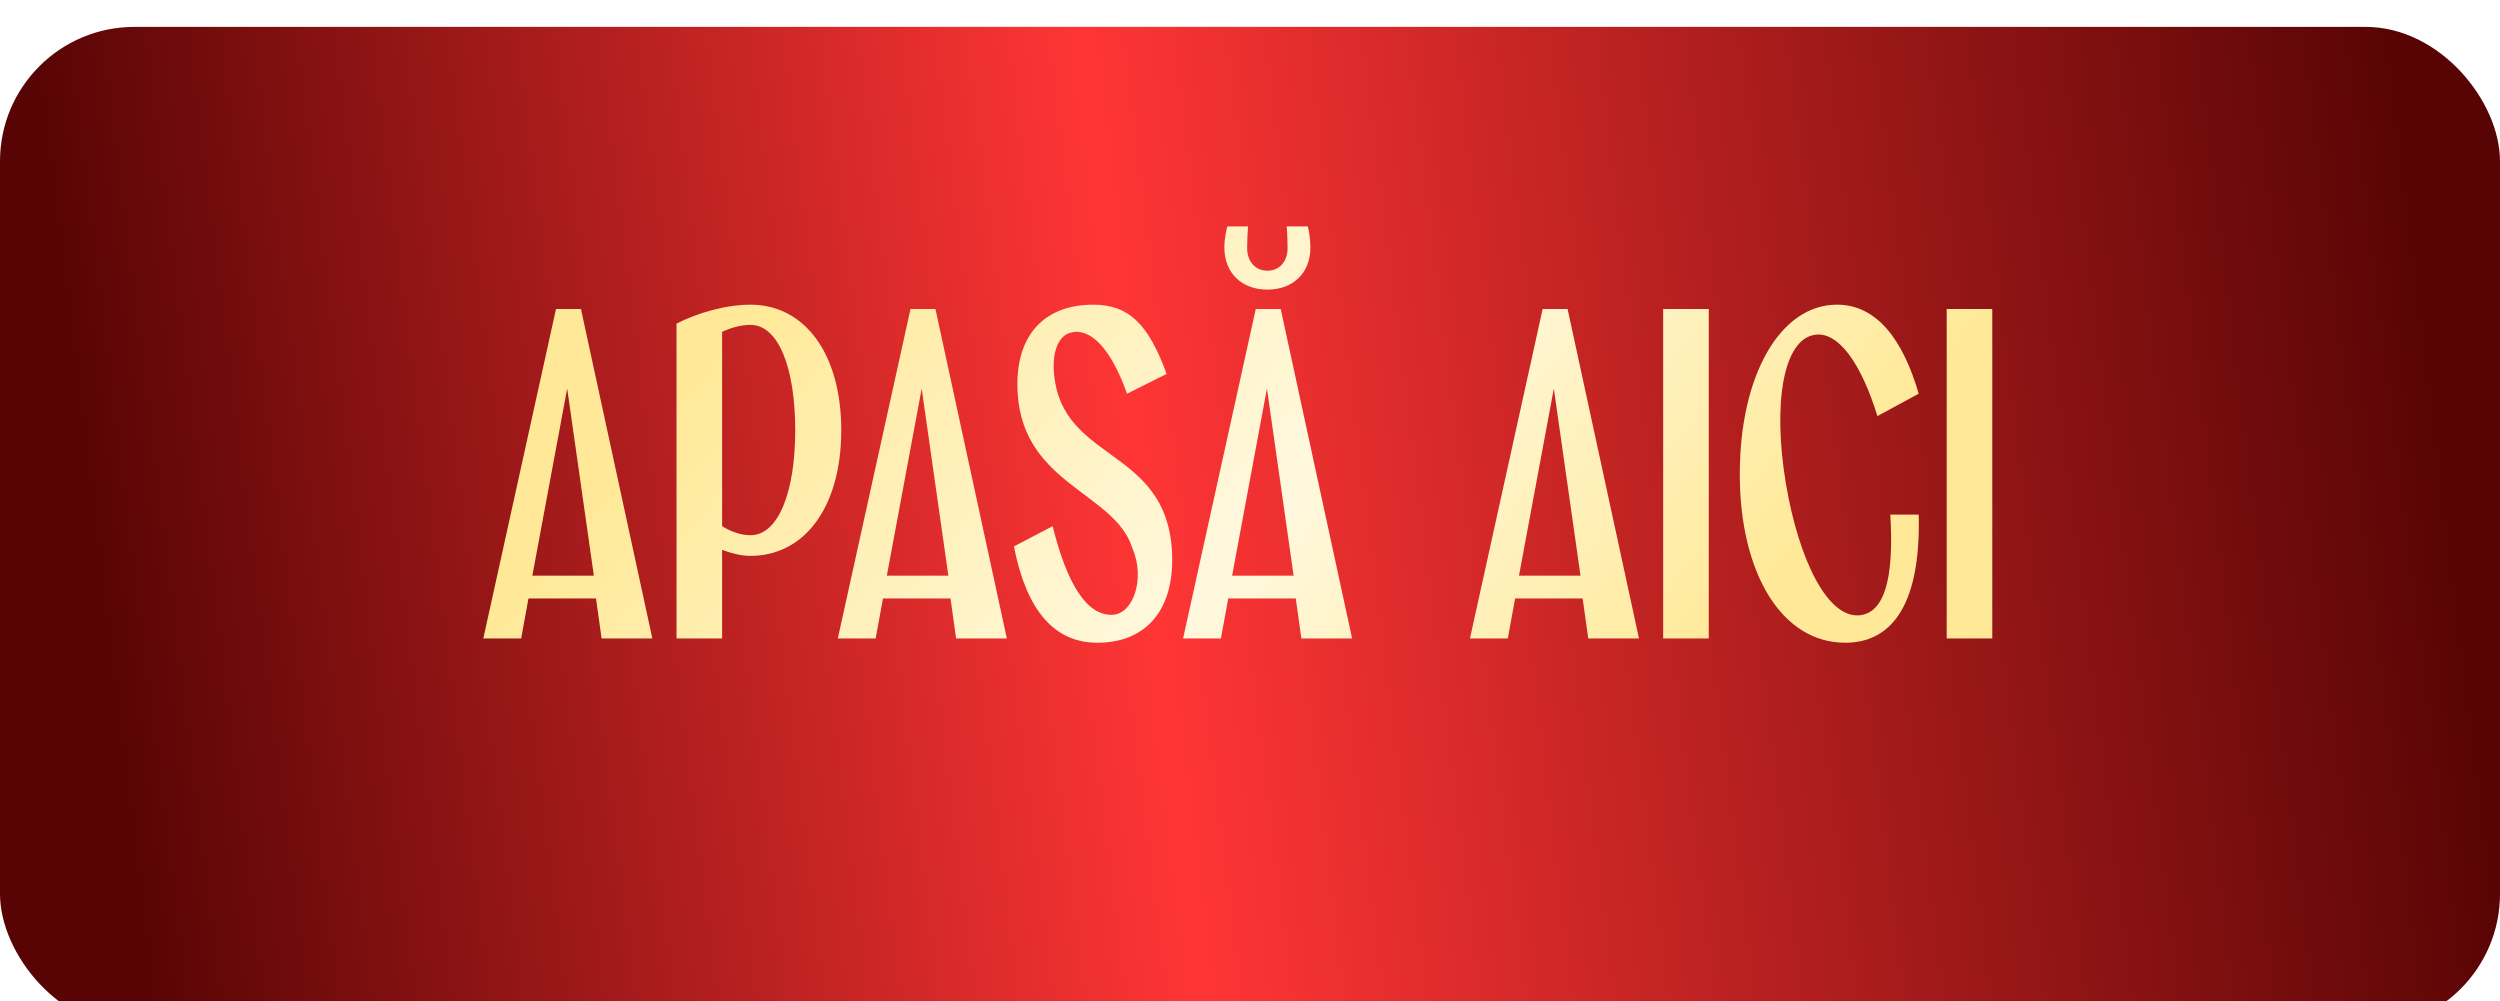
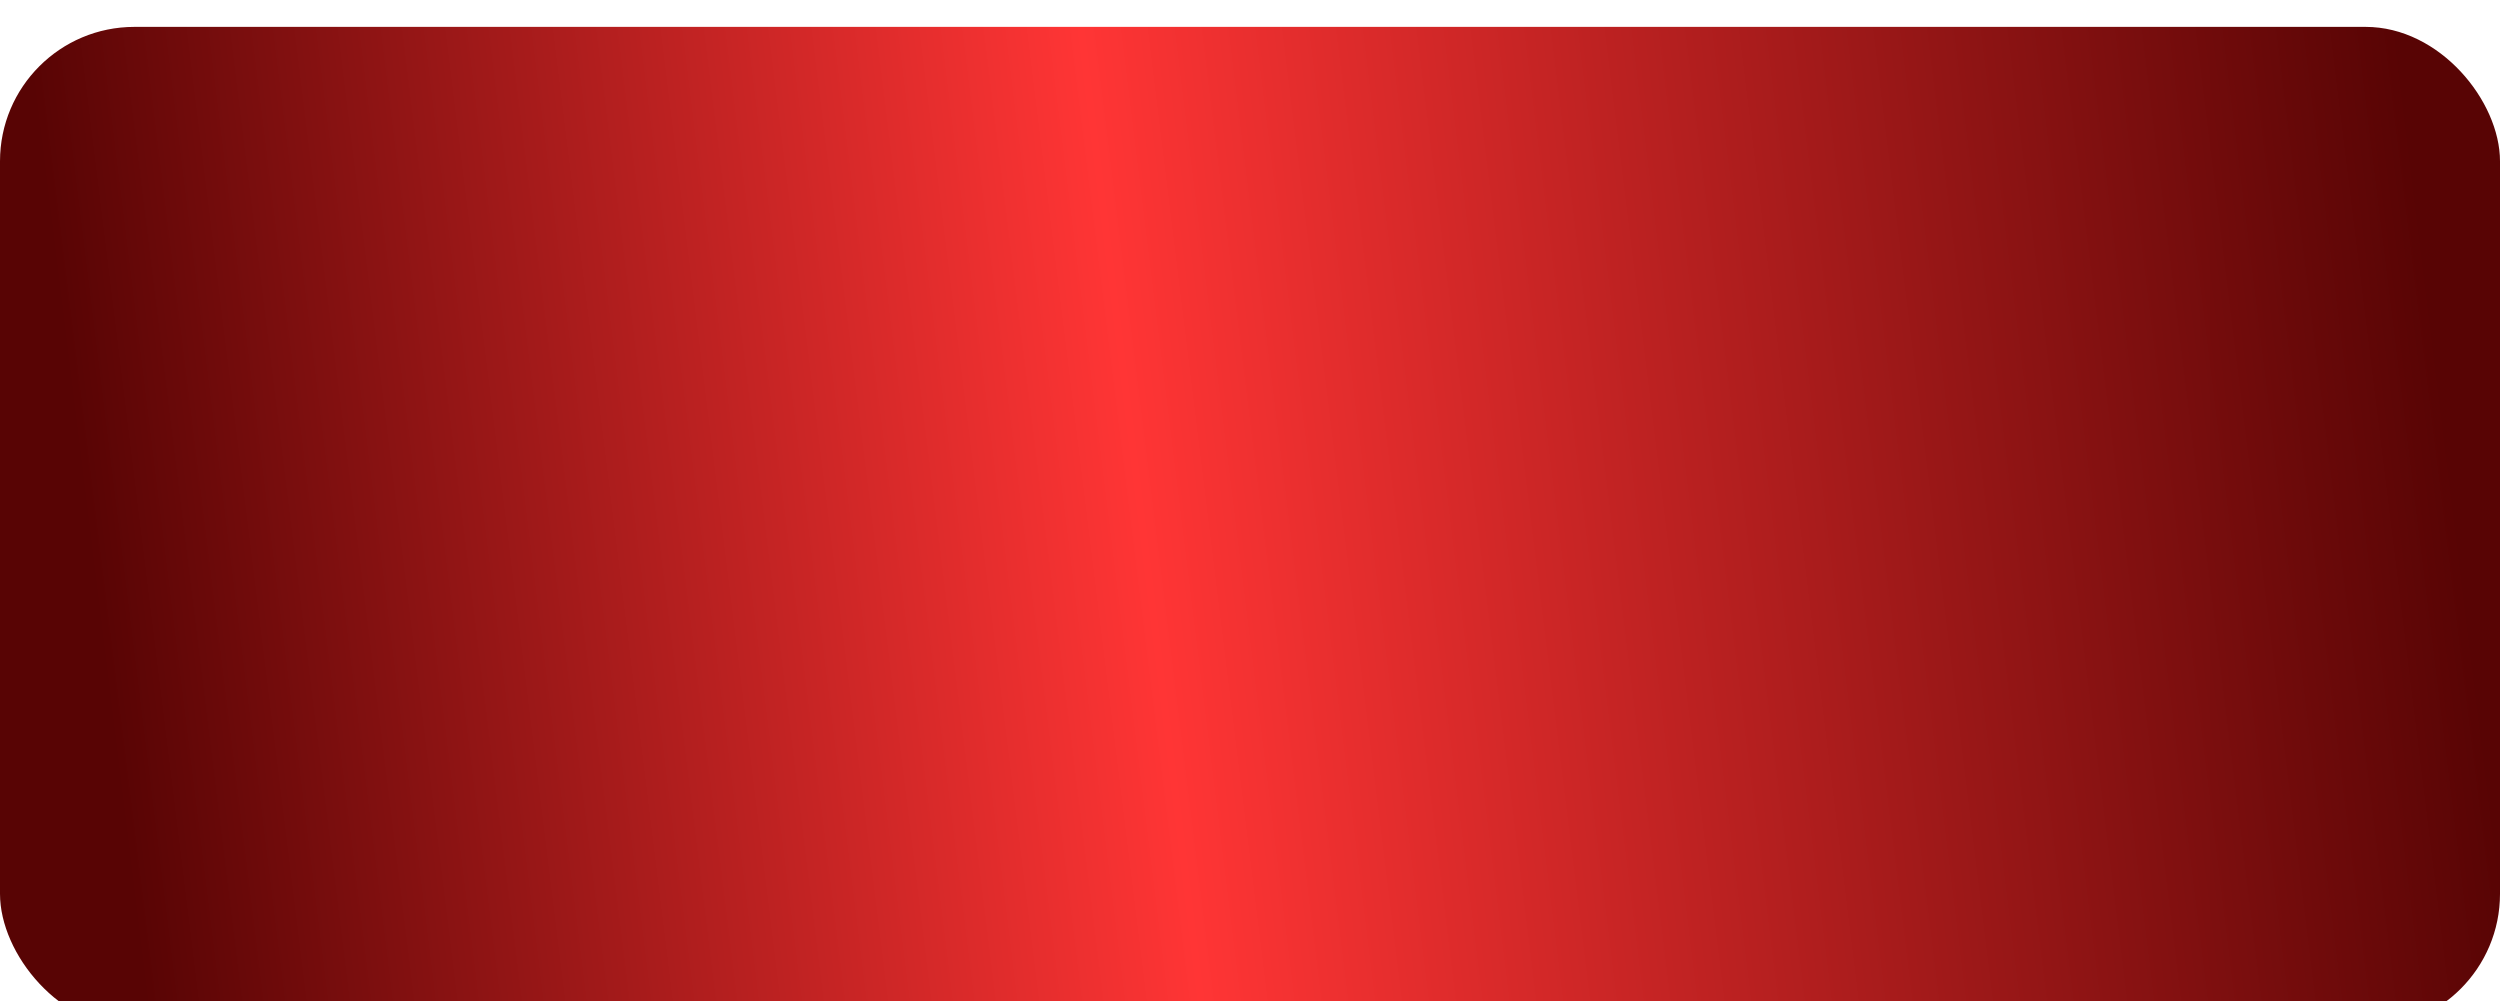
<svg xmlns="http://www.w3.org/2000/svg" width="372" height="149" viewBox="0 0 372 149" fill="none">
  <g filter="url(#filter0_i_3124_1020)">
    <rect width="372" height="149" rx="20" fill="url(#paint0_linear_3124_1020)" />
  </g>
-   <path d="M97.069 95H89.517L88.685 89.048H78.637L77.549 95H71.917L82.733 45.976H86.445L97.069 95ZM79.213 85.656H88.365L84.397 57.816L79.213 85.656ZM100.667 95V48.152C103.675 46.616 107.899 45.336 111.675 45.336C119.739 45.336 125.179 52.632 125.179 64.024C125.179 75.416 119.739 82.712 111.675 82.712C110.267 82.712 108.795 82.328 107.451 81.816V95H100.667ZM111.675 79.64C115.835 79.64 118.331 73.176 118.331 64.024C118.331 54.744 115.835 48.344 111.675 48.344C110.203 48.344 108.731 48.792 107.451 49.368V78.296C108.667 79.064 110.203 79.64 111.675 79.64ZM149.819 95H142.267L141.435 89.048H131.387L130.299 95H124.667L135.483 45.976H139.195L149.819 95ZM131.963 85.656H141.115L137.147 57.816L131.963 85.656ZM168.472 81.496C165.784 73.048 151.384 72.024 151.384 57.176C151.384 49.688 155.544 45.336 162.648 45.336C167.896 45.336 170.84 48.088 173.592 55.64L167.704 58.584C165.272 51.736 162.2 48.728 159.32 49.496C157.272 50.008 156.312 52.952 157.016 56.92C159.064 68.952 174.424 66.968 174.424 83.352C174.424 91.096 170.264 95.64 163.288 95.64C156.888 95.64 152.728 90.84 150.872 81.304L156.632 78.296C158.808 87 161.752 91.672 165.592 91.48C168.664 91.288 170.456 86.04 168.472 81.496ZM188.586 40.28C190.314 40.28 191.594 39 191.594 36.888C191.594 35.864 191.53 34.392 191.466 33.688H194.602C194.73 34.136 194.986 35.416 194.986 36.824C194.986 40.664 192.362 43.096 188.586 43.096C184.81 43.096 182.186 40.664 182.186 36.824C182.186 35.416 182.506 34.136 182.634 33.688H185.706C185.642 34.392 185.578 35.864 185.578 36.888C185.578 39 186.858 40.28 188.586 40.28ZM201.194 95H193.642L192.81 89.048H182.762L181.674 95H176.042L186.858 45.976H190.57L201.194 95ZM183.338 85.656H192.49L188.522 57.816L183.338 85.656ZM243.881 95H236.329L235.497 89.048H225.449L224.361 95H218.729L229.545 45.976H233.257L243.881 95ZM226.025 85.656H235.177L231.209 57.816L226.025 85.656ZM247.48 95V45.976H254.264V95H247.48ZM285.504 58.584L279.36 61.912C276.928 54.04 273.536 49.304 270.08 49.816C265.408 50.456 263.744 59.8 265.728 71.896C267.712 83.608 272.064 92.12 276.8 91.544C280.32 91.096 281.856 86.36 281.28 76.568H285.504C285.824 89.304 281.92 95.64 274.56 95.64C265.152 95.64 258.88 85.336 258.88 70.552C258.88 55.832 264.896 45.336 273.344 45.336C279.232 45.336 283.136 50.456 285.504 58.584ZM289.667 95V45.976H296.451V95H289.667Z" fill="url(#paint1_linear_3124_1020)" />
  <defs>
    <filter id="filter0_i_3124_1020" x="0" y="0" width="372" height="153" filterUnits="userSpaceOnUse" color-interpolation-filters="sRGB">
      <feFlood flood-opacity="0" result="BackgroundImageFix" />
      <feBlend mode="normal" in="SourceGraphic" in2="BackgroundImageFix" result="shape" />
      <feColorMatrix in="SourceAlpha" type="matrix" values="0 0 0 0 0 0 0 0 0 0 0 0 0 0 0 0 0 0 127 0" result="hardAlpha" />
      <feOffset dy="4" />
      <feGaussianBlur stdDeviation="9.15" />
      <feComposite in2="hardAlpha" operator="arithmetic" k2="-1" k3="1" />
      <feColorMatrix type="matrix" values="0 0 0 0 0 0 0 0 0 0 0 0 0 0 0 0 0 0 0.4 0" />
      <feBlend mode="normal" in2="shape" result="effect1_innerShadow_3124_1020" />
    </filter>
    <linearGradient id="paint0_linear_3124_1020" x1="26.252" y1="182.702" x2="373.889" y2="139.813" gradientUnits="userSpaceOnUse">
      <stop stop-color="#580404" />
      <stop offset="0.445" stop-color="#FF3535" />
      <stop offset="1" stop-color="#580404" />
    </linearGradient>
    <linearGradient id="paint1_linear_3124_1020" x1="276.679" y1="103.987" x2="148.313" y2="0.712" gradientUnits="userSpaceOnUse">
      <stop offset="0.13" stop-color="#FFE999" />
      <stop offset="0.52" stop-color="#FFF8DE" />
      <stop offset="1" stop-color="#FFE999" />
    </linearGradient>
  </defs>
</svg>